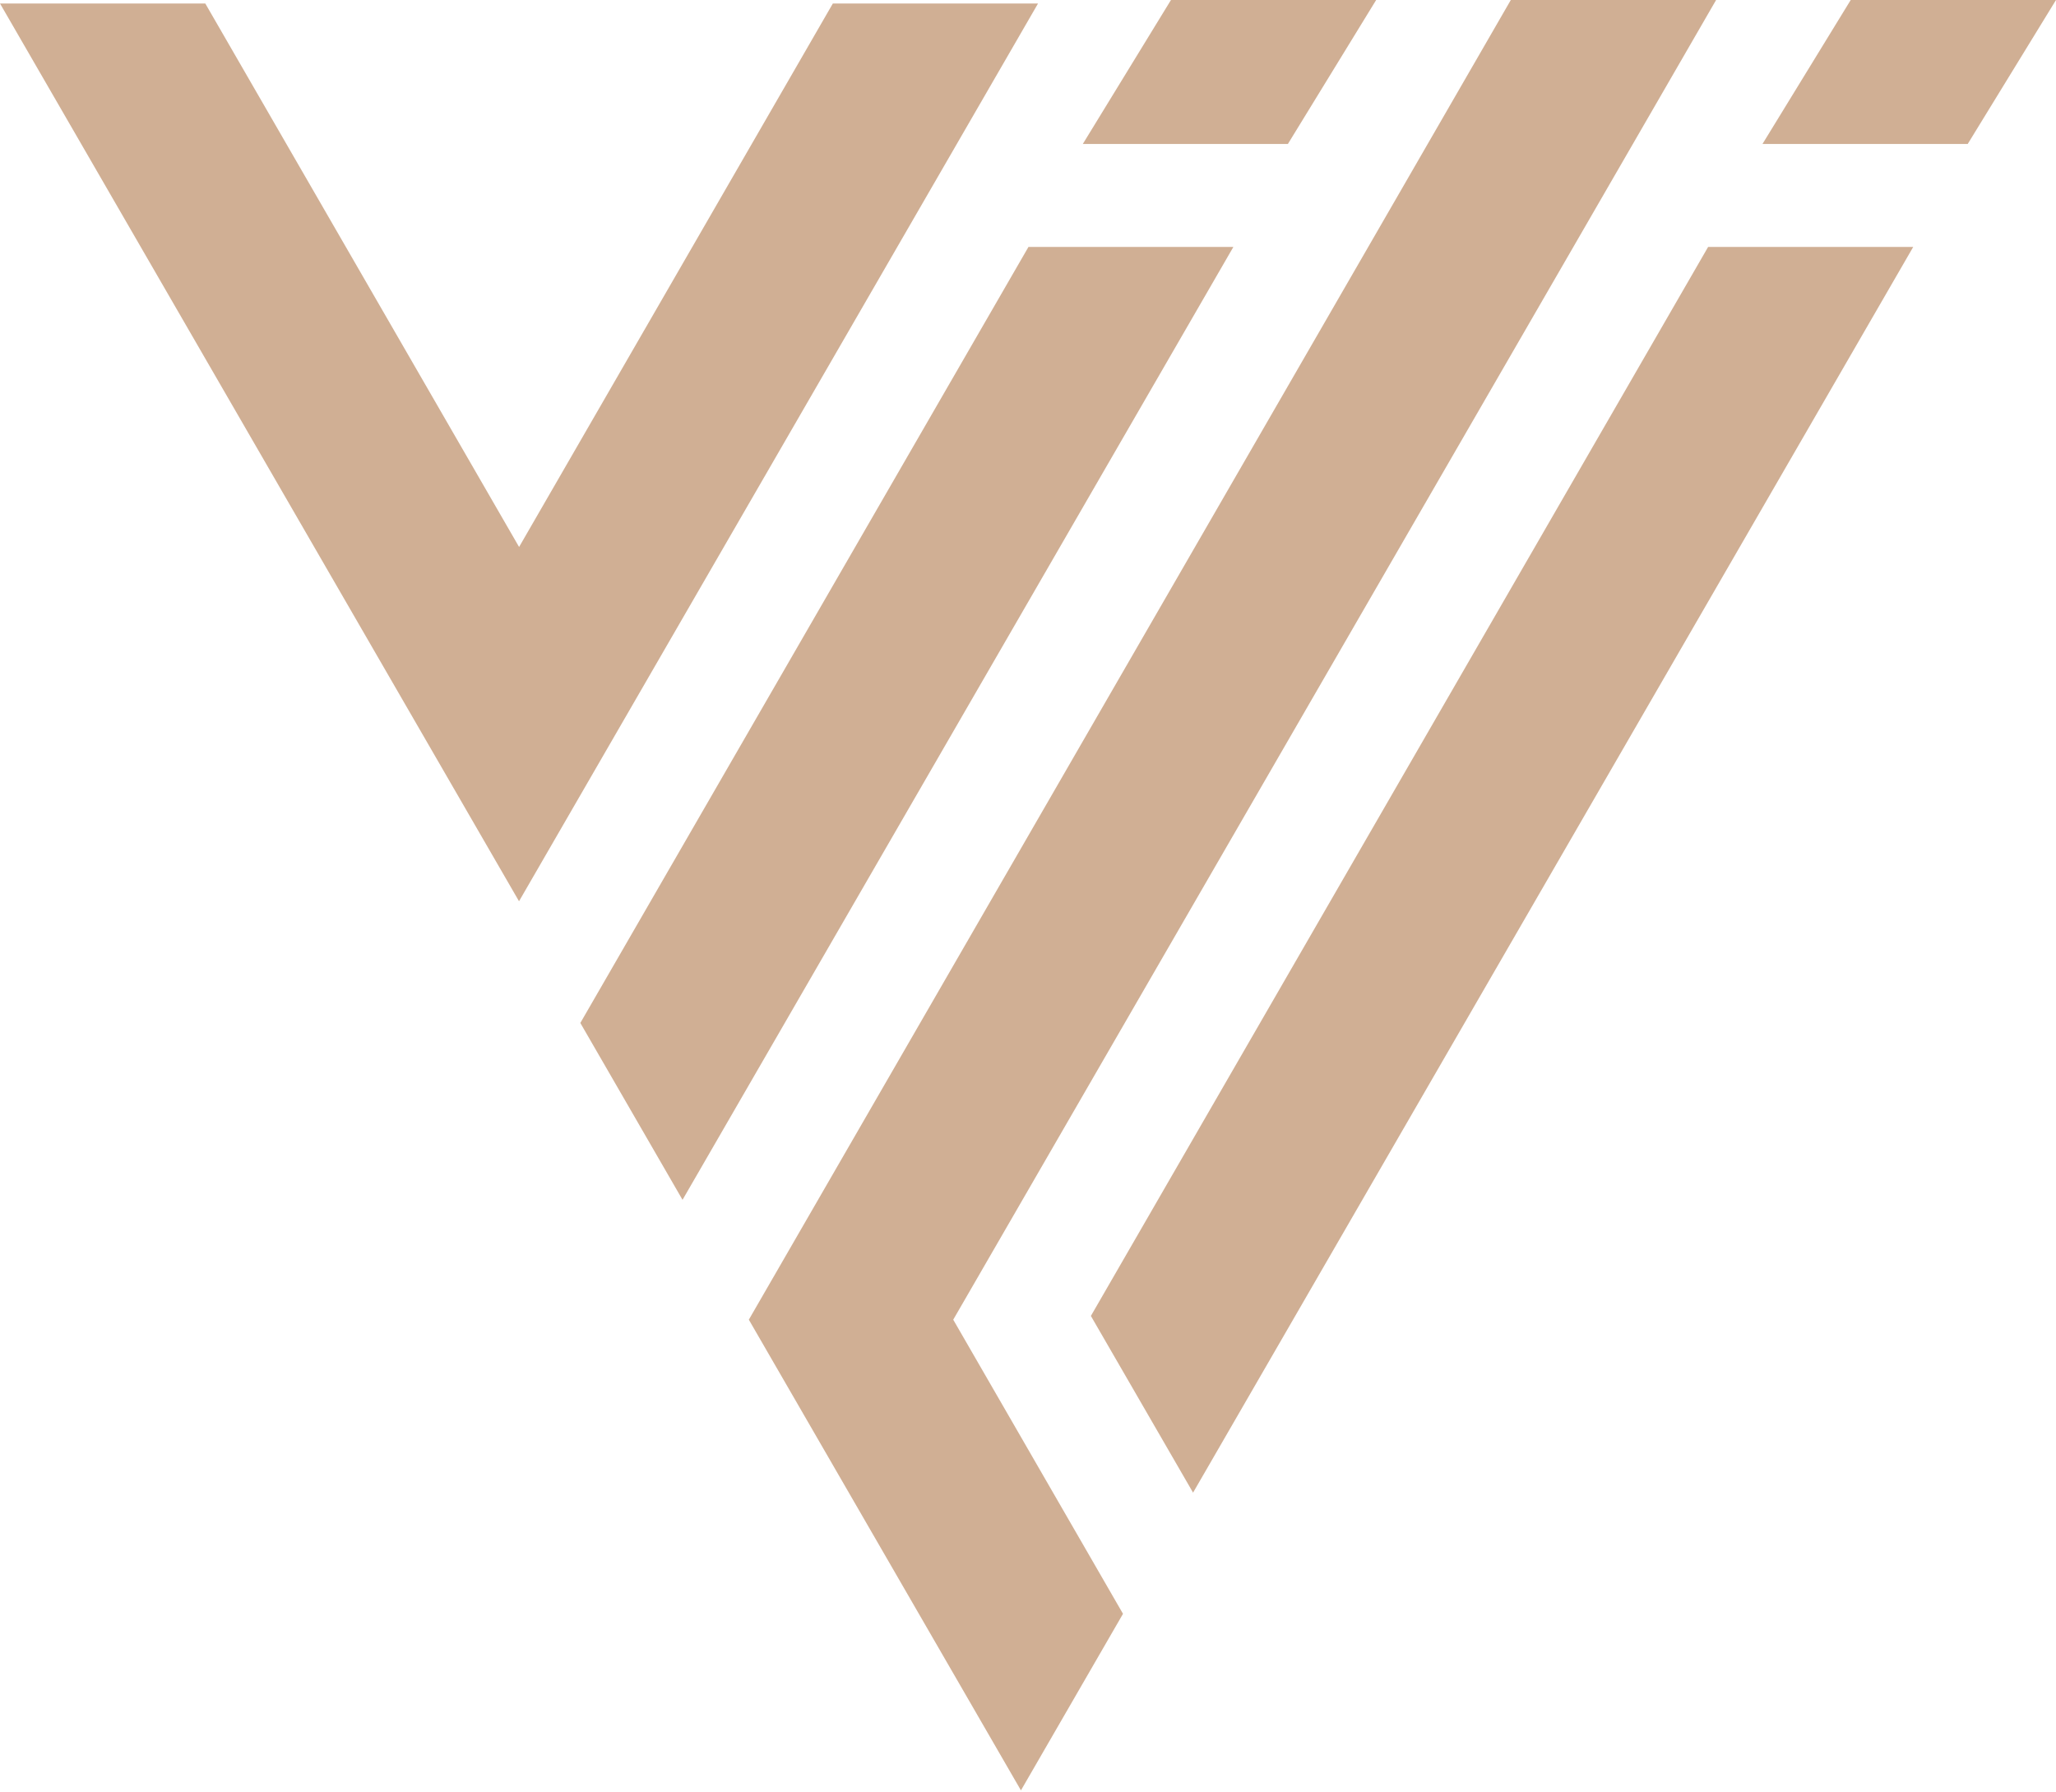
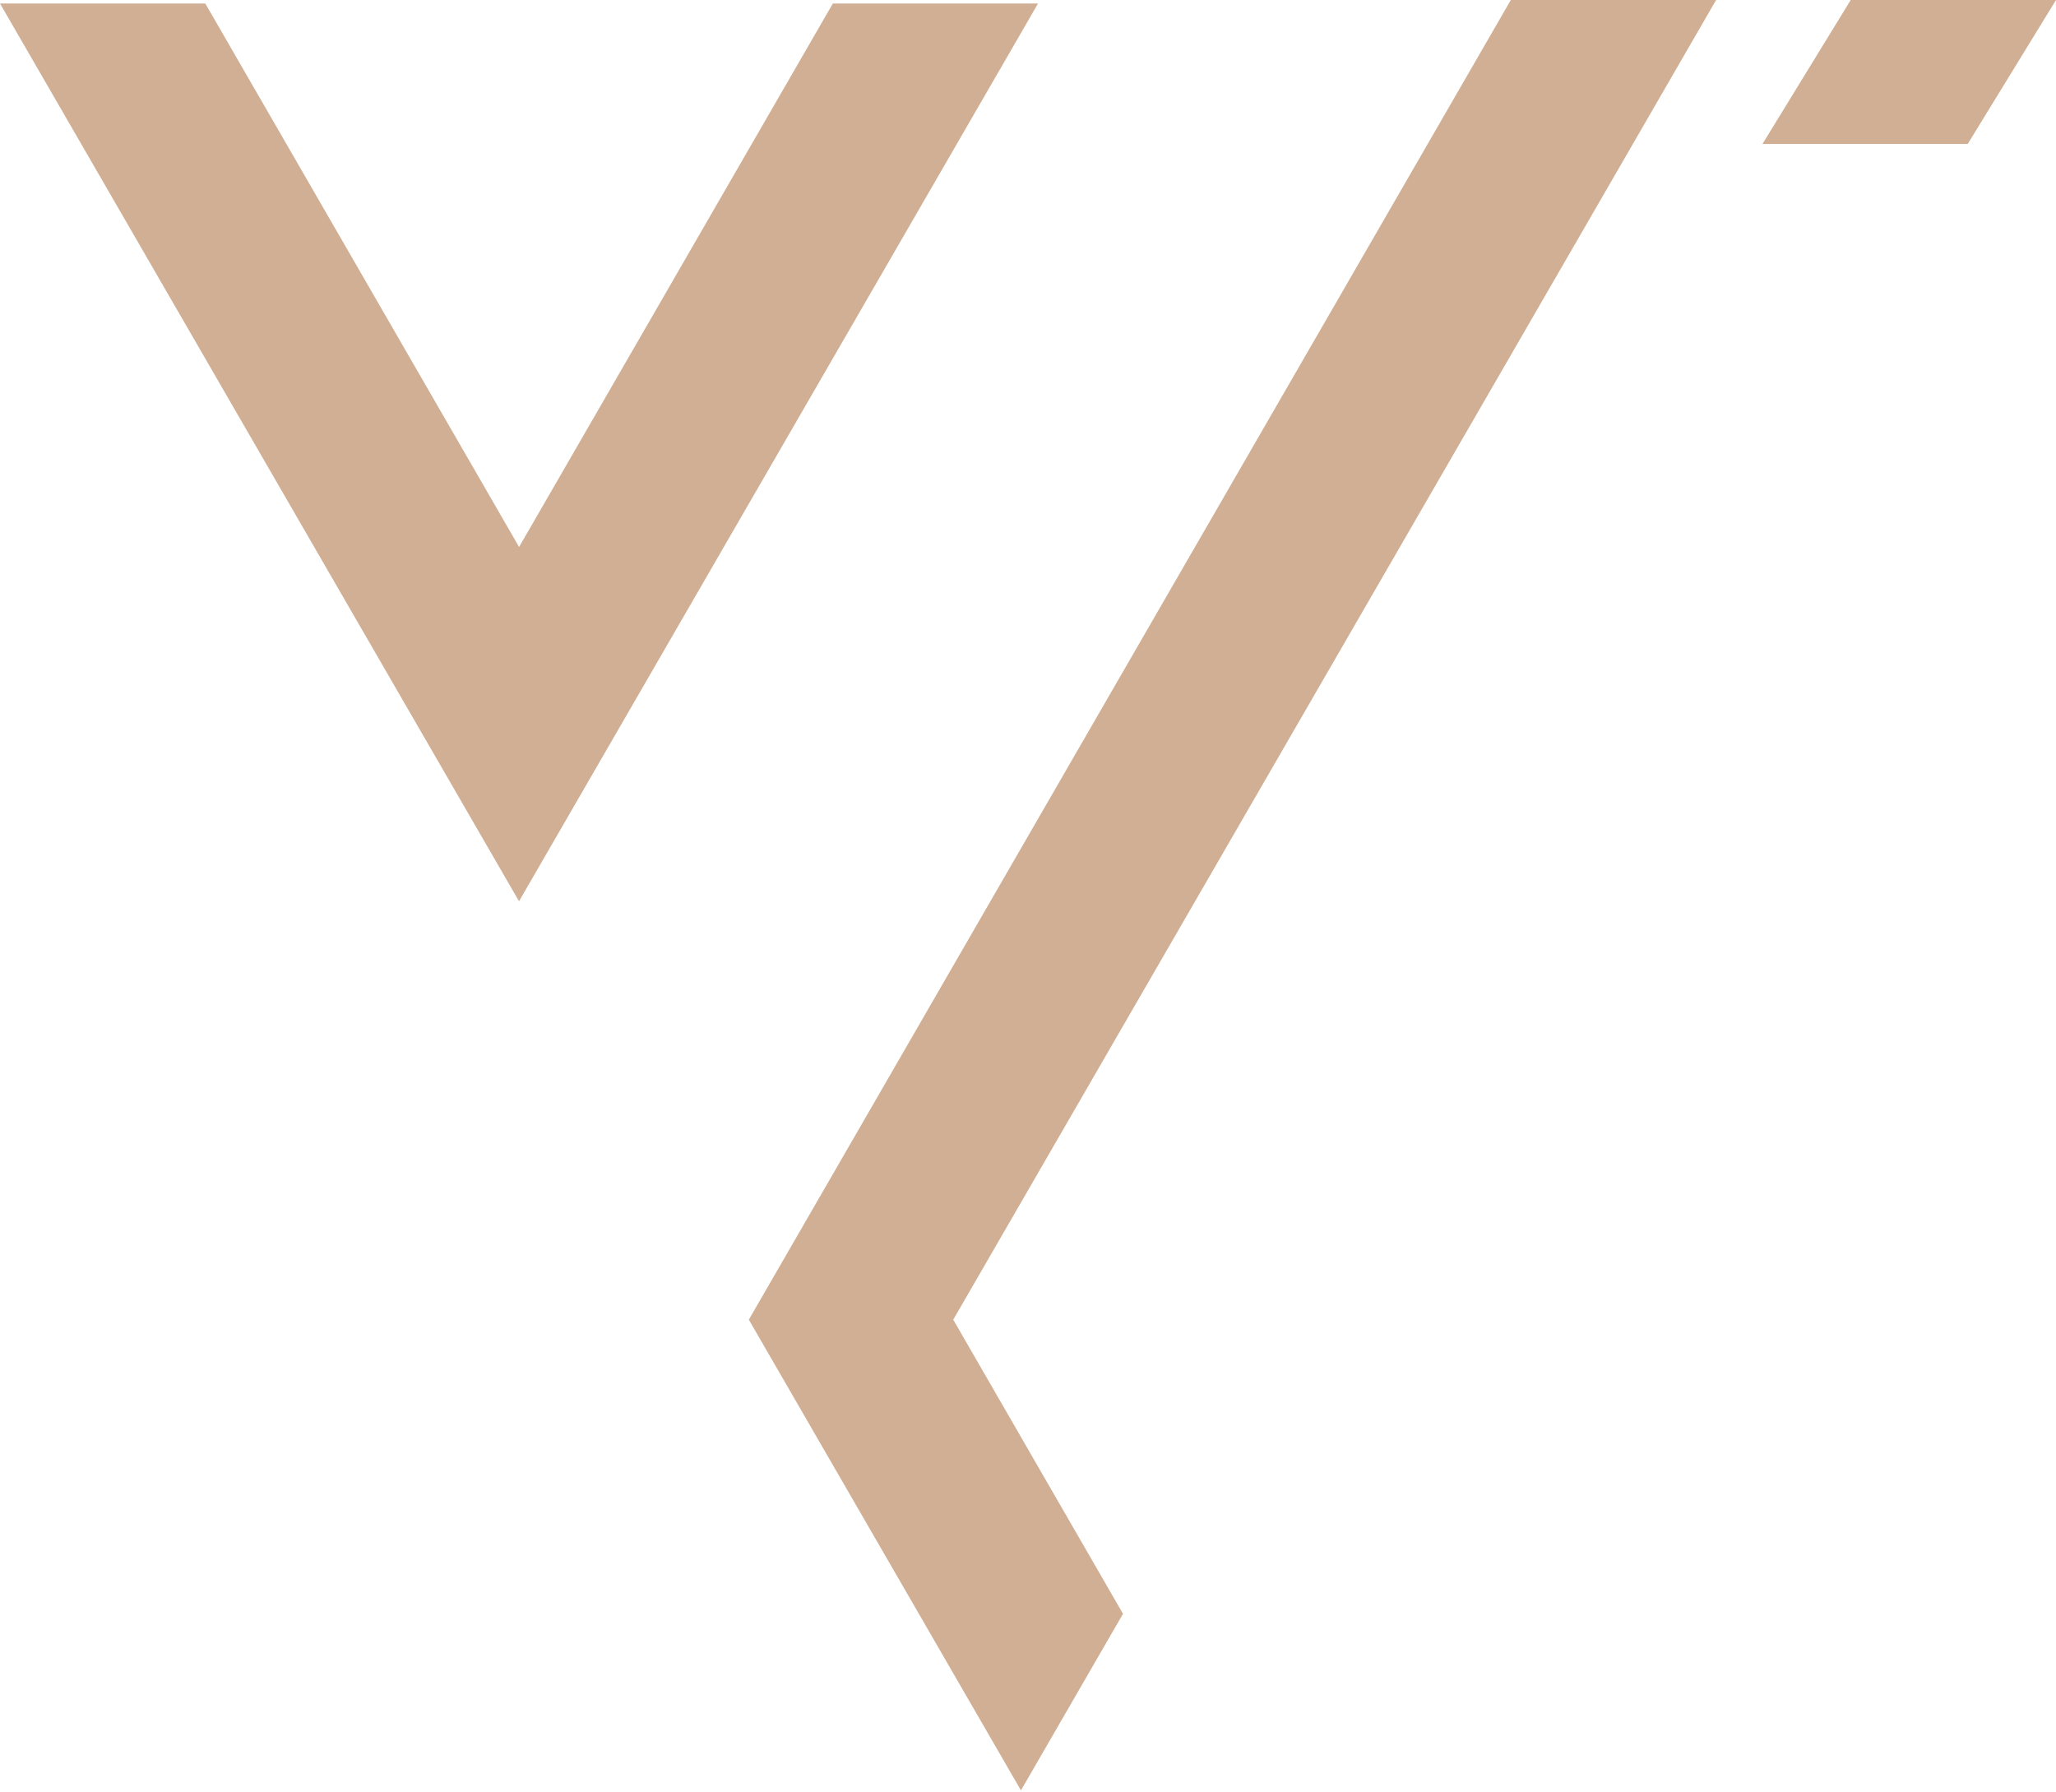
<svg xmlns="http://www.w3.org/2000/svg" width="600" height="523" viewBox="0 0 600 523" fill="none">
-   <path d="M199.182 350.146L359.932 72.069H300.128L169.359 298.532L199.182 350.146Z" fill="#D0AF94" />
  <path d="M297.939 522.488L327.725 470.959L278.181 385.118L279.061 383.602L500.809 -6.10352e-05H440.899L218.532 385.122L297.939 522.488Z" fill="#D0AF94" />
-   <path d="M341.72 0.002L315.993 42.016H375.842L401.602 0.002H341.72Z" fill="#D0AF94" />
  <path d="M540.09 0.002L514.342 42.016H574.236L600 0.002H540.09Z" fill="#D0AF94" />
-   <path d="M348.17 435.6L558.33 72.069H498.473L318.352 384.03L348.17 435.6Z" fill="#D0AF94" />
  <path d="M302.928 1.018H243.051L151.484 159.625L59.91 1.018H0L151.464 263.016L302.928 1.018Z" fill="#D0AF94" />
</svg>